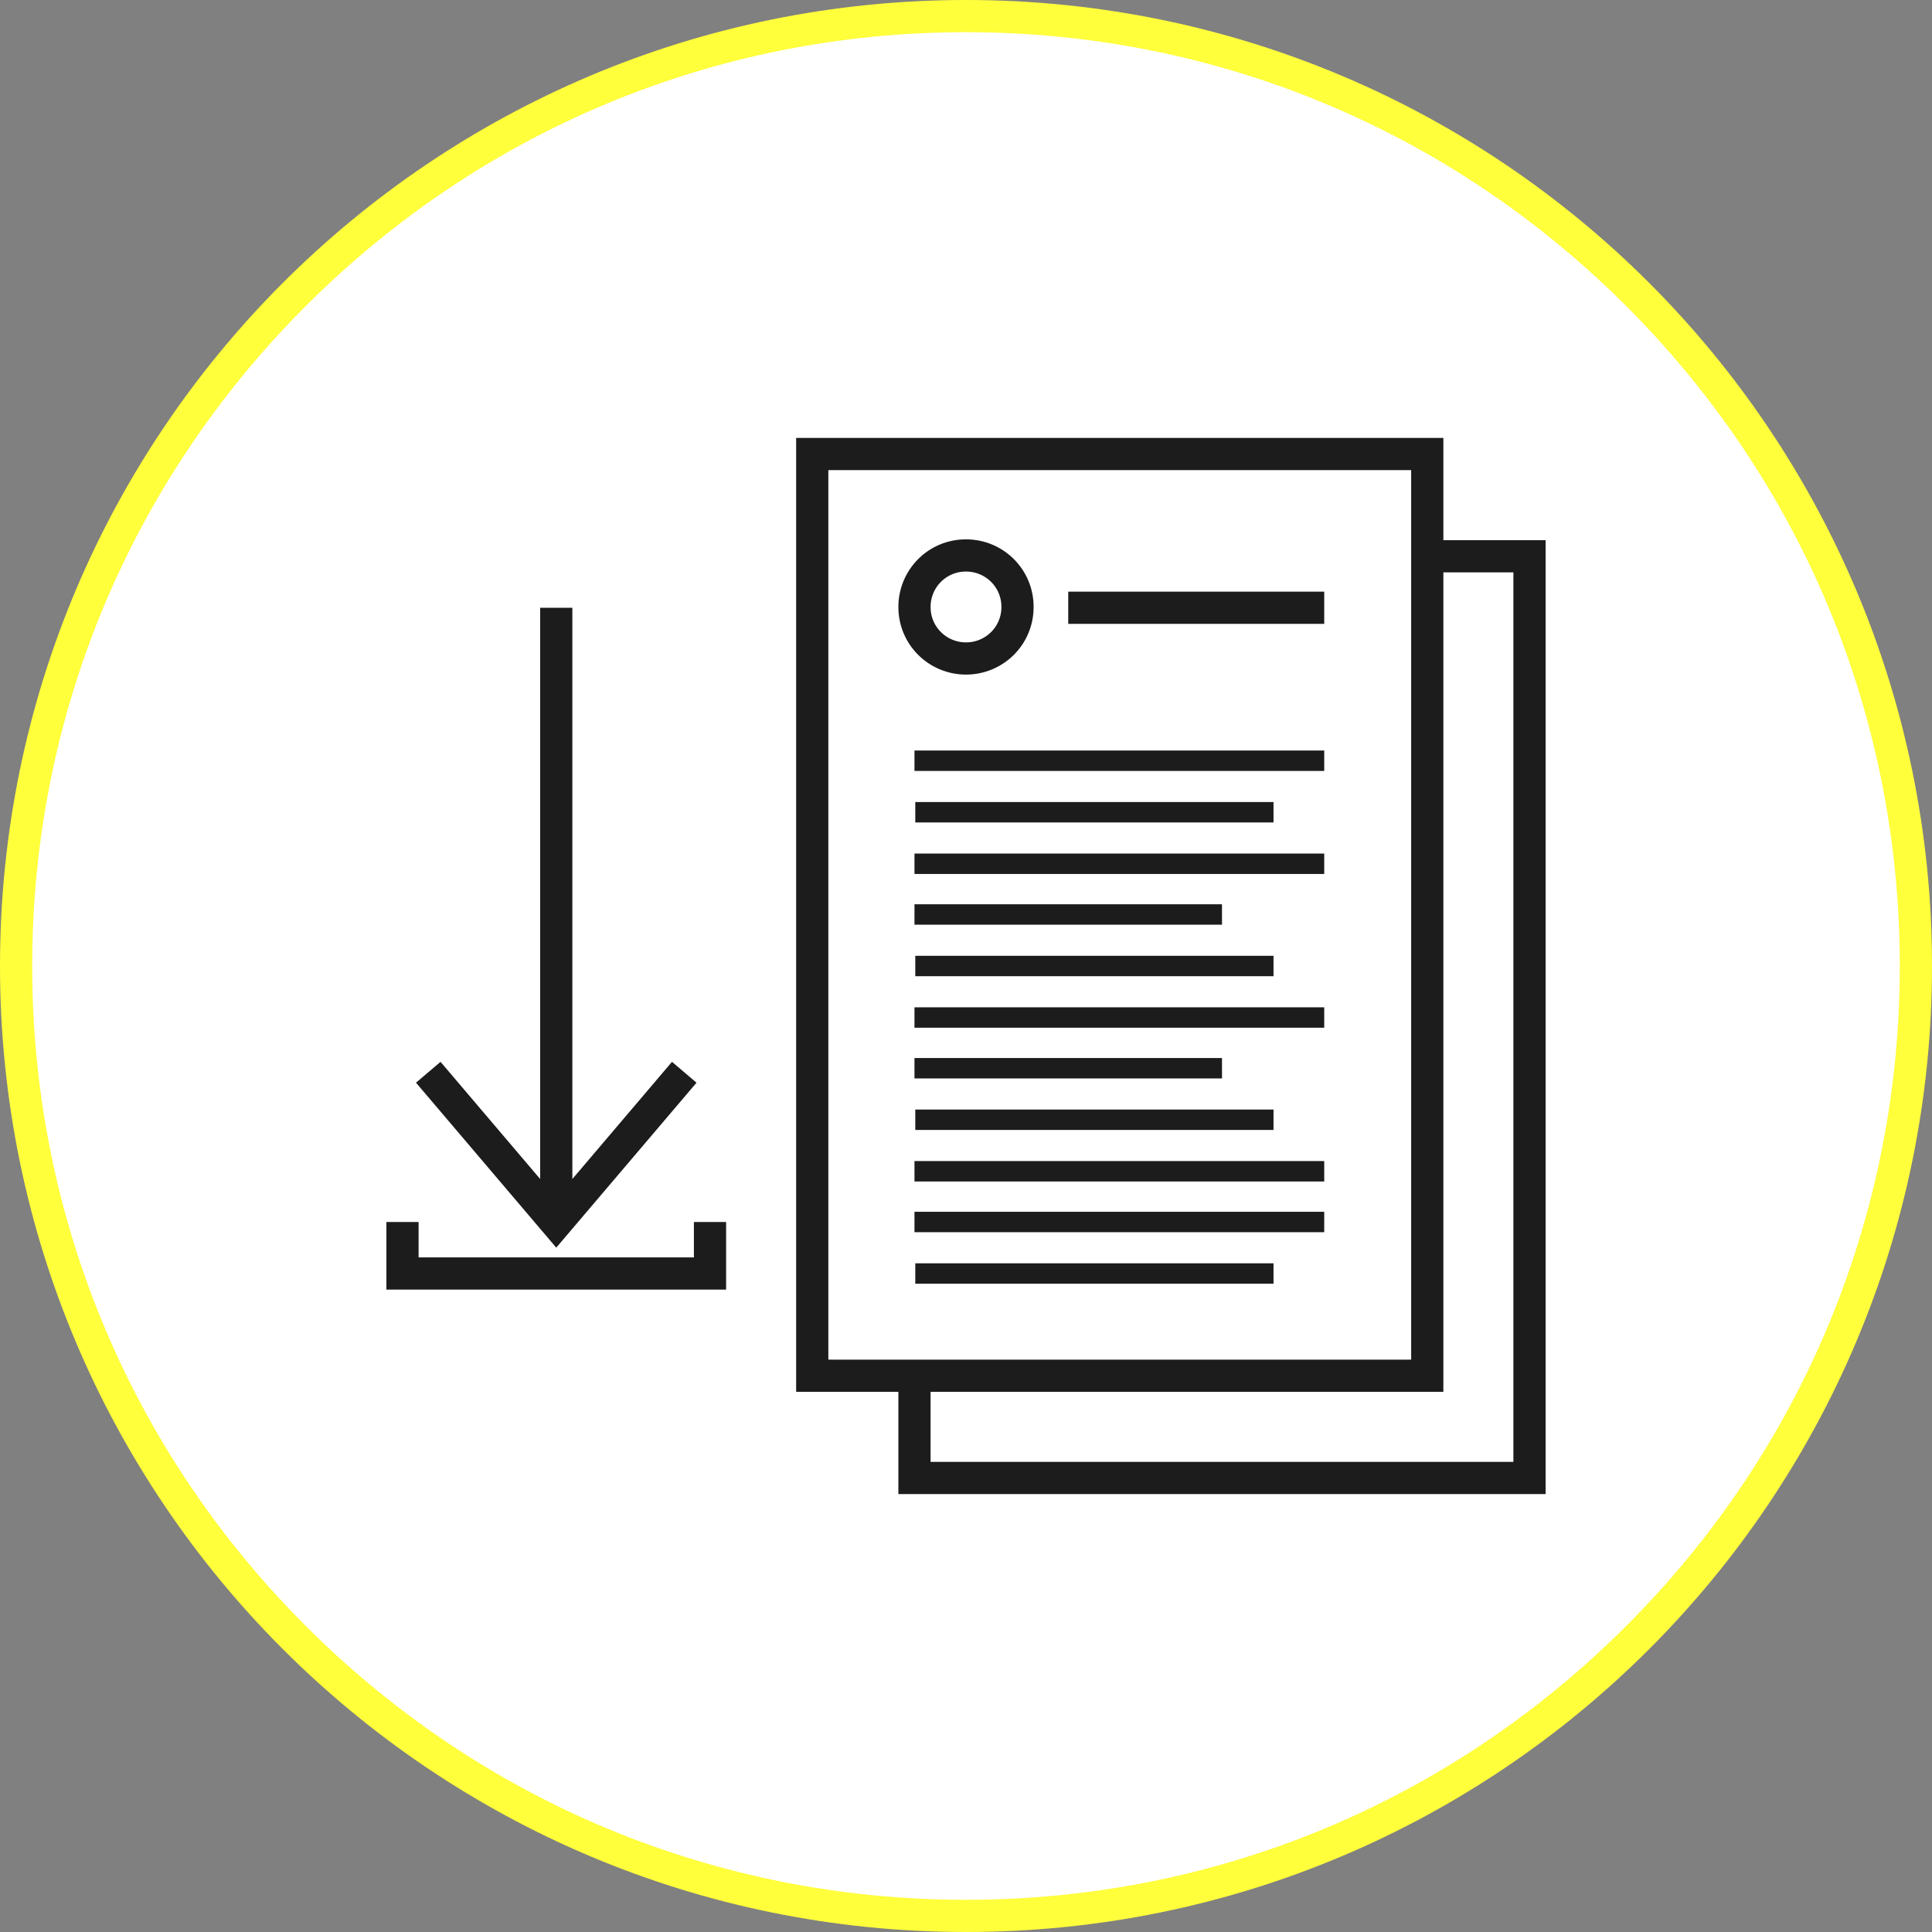
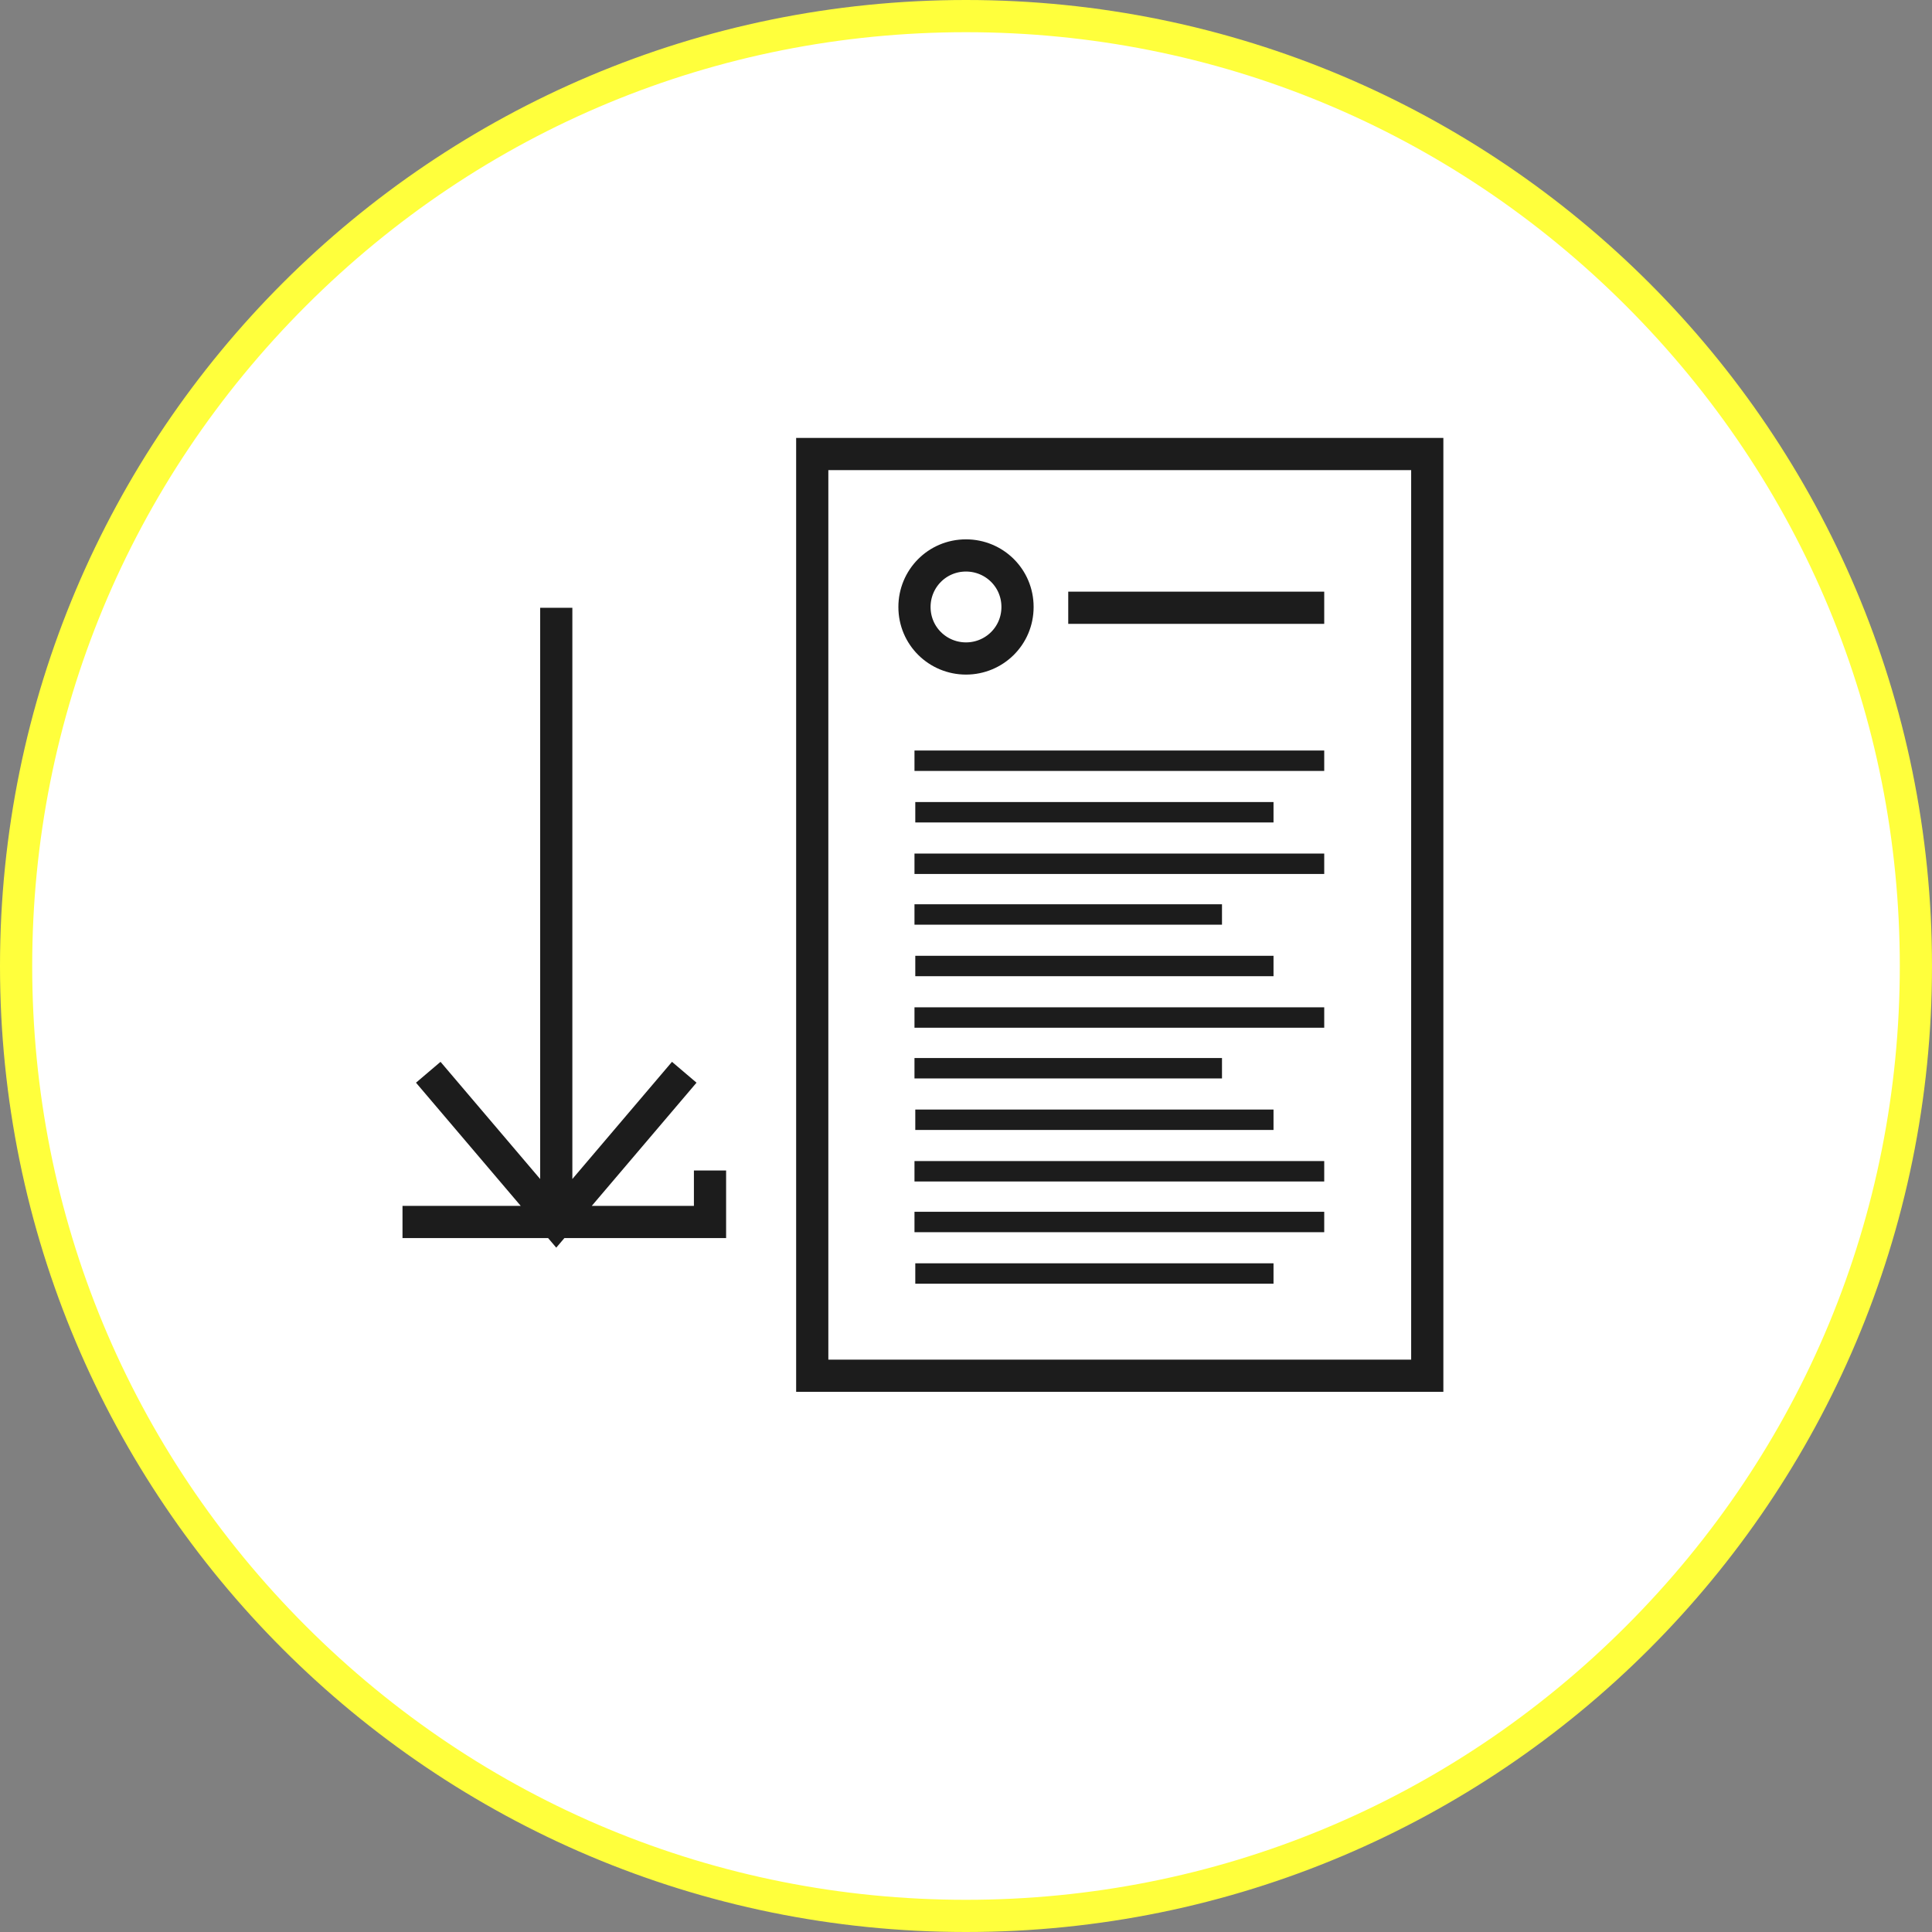
<svg xmlns="http://www.w3.org/2000/svg" version="1.1" id="icon-downloads" x="0px" y="0px" width="240px" height="240px" viewBox="0 0 240 240" style="enable-background:new 0 0 240 240;" xml:space="preserve">
  <rect x="0" y="0" width="240" height="240" fill="#808080" stroke="none" />
  <g>
    <circle style="fill:#FFFFFF;" cx="120" cy="120" r="118" />
    <path style="fill:#FFFF3C;" d="M120,4c31,0,60.1,12.1,82,34s34,51,34,82s-12.1,60.1-34,82s-51,34-82,34s-60.1-12.1-82-34   S4,151,4,120s12.1-60.1,34-82S89,4,120,4 M120,0C53.7,0,0,53.7,0,120s53.7,120,120,120s120-53.7,120-120S186.3,0,120,0L120,0z" />
  </g>
  <rect x="113.6" y="69.1" style="fill:#FFFFFF;" width="76.4" height="114.5" />
-   <rect x="113.6" y="69.1" style="fill:none;stroke:#1C1C1C;stroke-width:4;stroke-miterlimit:10;" width="76.4" height="114.5" />
  <rect x="100.9" y="56.4" style="fill:#FFFFFF;" width="76.4" height="114.5" />
  <rect x="100.9" y="56.4" style="fill:none;stroke:#1C1C1C;stroke-width:4;stroke-miterlimit:10;" width="76.4" height="114.5" />
  <path style="fill:none;stroke:#1C1C1C;stroke-width:2.536;stroke-miterlimit:10;" d="M164.5,151.8h-50.9 M158.2,139.1h-44.5   M164.5,94.5h-50.9 M164.5,107.3h-50.9 M158.2,100.9h-44.5 M151.8,113.6h-38.2 M164.5,126.4h-50.9 M158.2,158.2h-44.5 M164.5,145.5  h-50.9 M158.2,120h-44.5 M151.8,132.7h-38.2" />
  <g>
    <path style="fill:#FFFFFF;" d="M120,81.8L120,81.8c-3.5,0-6.4-2.8-6.4-6.4c0-3.5,2.8-6.4,6.4-6.4c3.5,0,6.4,2.8,6.4,6.4   S123.5,81.8,120,81.8" />
    <path style="fill:none;stroke:#1C1C1C;stroke-width:4;stroke-miterlimit:10;" d="M120,81.8L120,81.8c-3.5,0-6.4-2.8-6.4-6.4   c0-3.5,2.8-6.4,6.4-6.4c3.5,0,6.4,2.8,6.4,6.4S123.5,81.8,120,81.8z" />
  </g>
-   <path style="fill:none;stroke:#1C1C1C;stroke-width:4;stroke-miterlimit:10;" d="M50,151.8v6.4h38.2v-6.4 M53.2,133.2l15.9,18.7  L85,133.2 M69.1,75.5v76.4 M132.7,75.5h31.8" />
+   <path style="fill:none;stroke:#1C1C1C;stroke-width:4;stroke-miterlimit:10;" d="M50,151.8h38.2v-6.4 M53.2,133.2l15.9,18.7  L85,133.2 M69.1,75.5v76.4 M132.7,75.5h31.8" />
</svg>